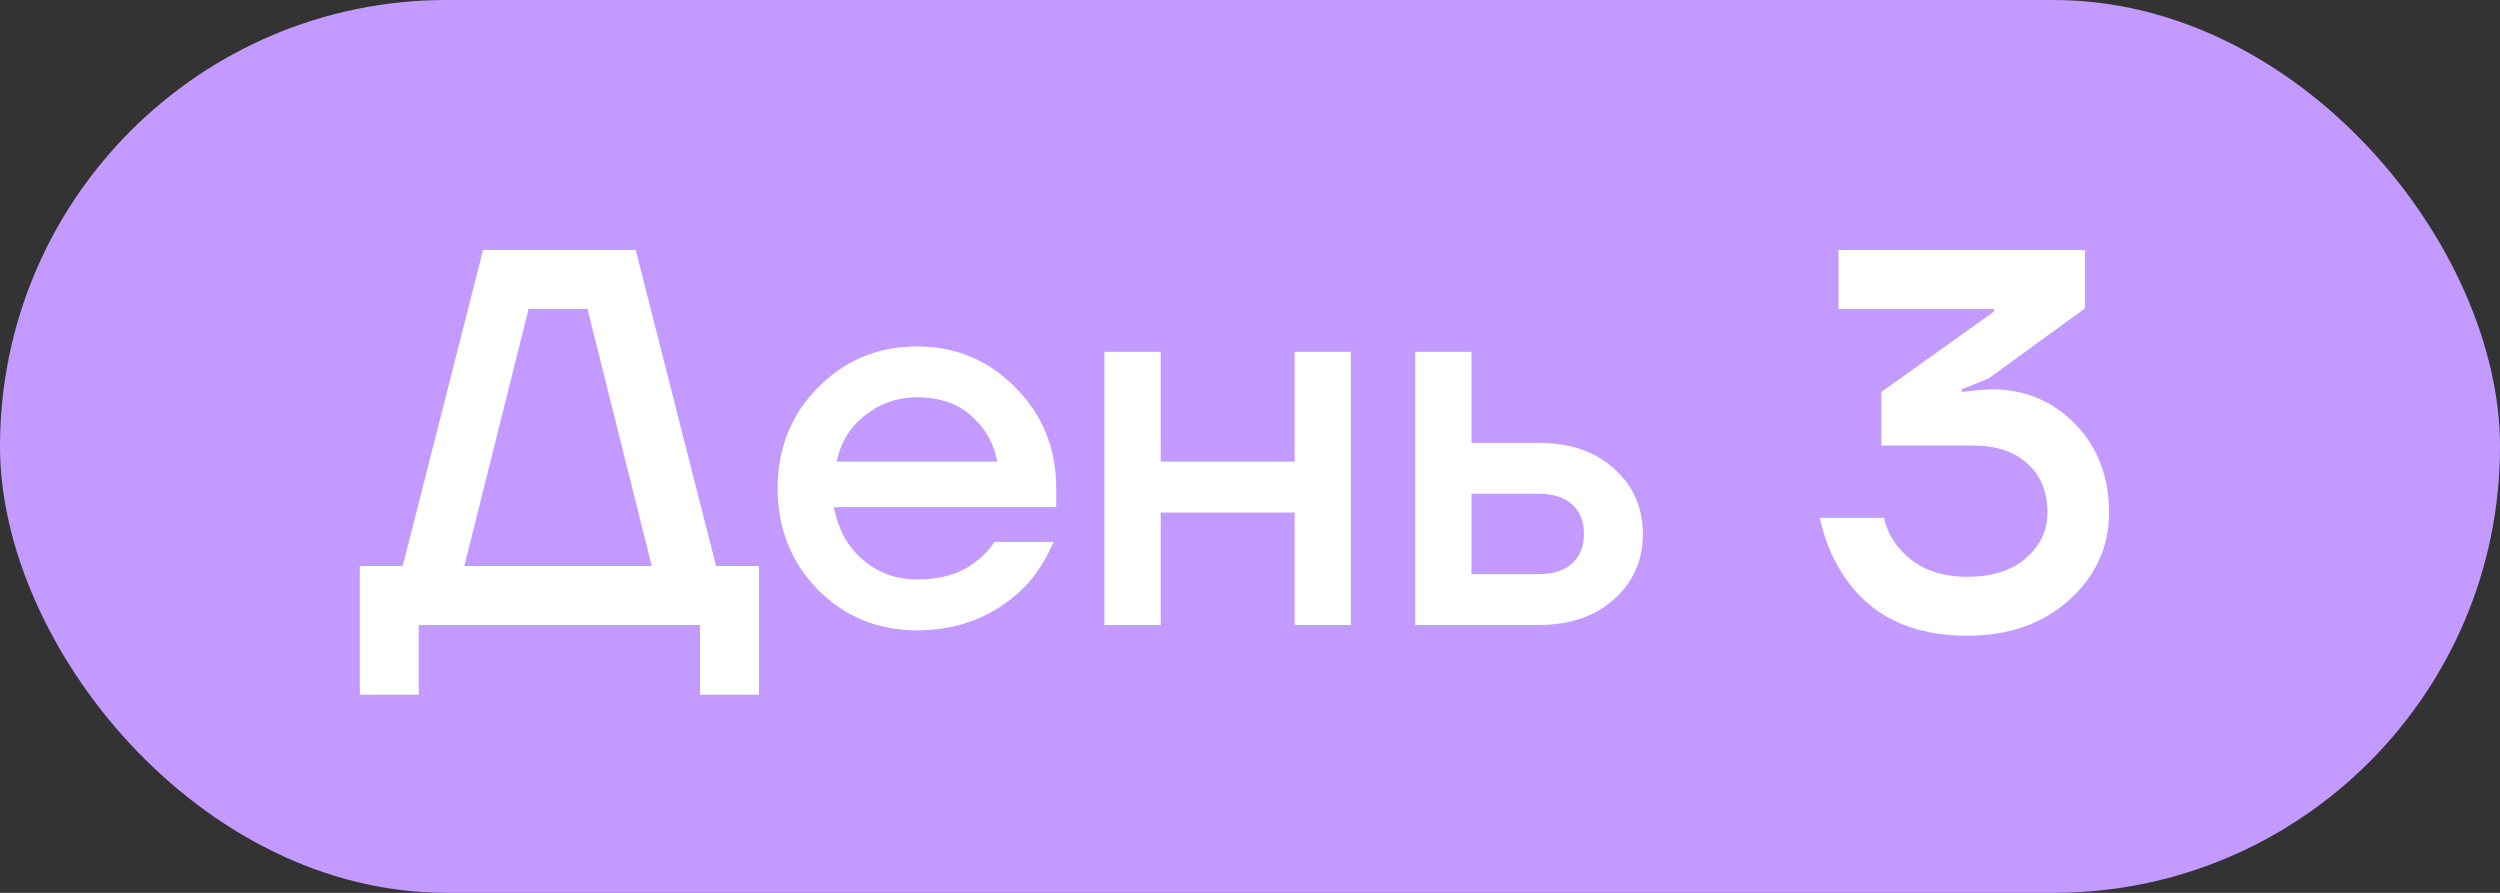
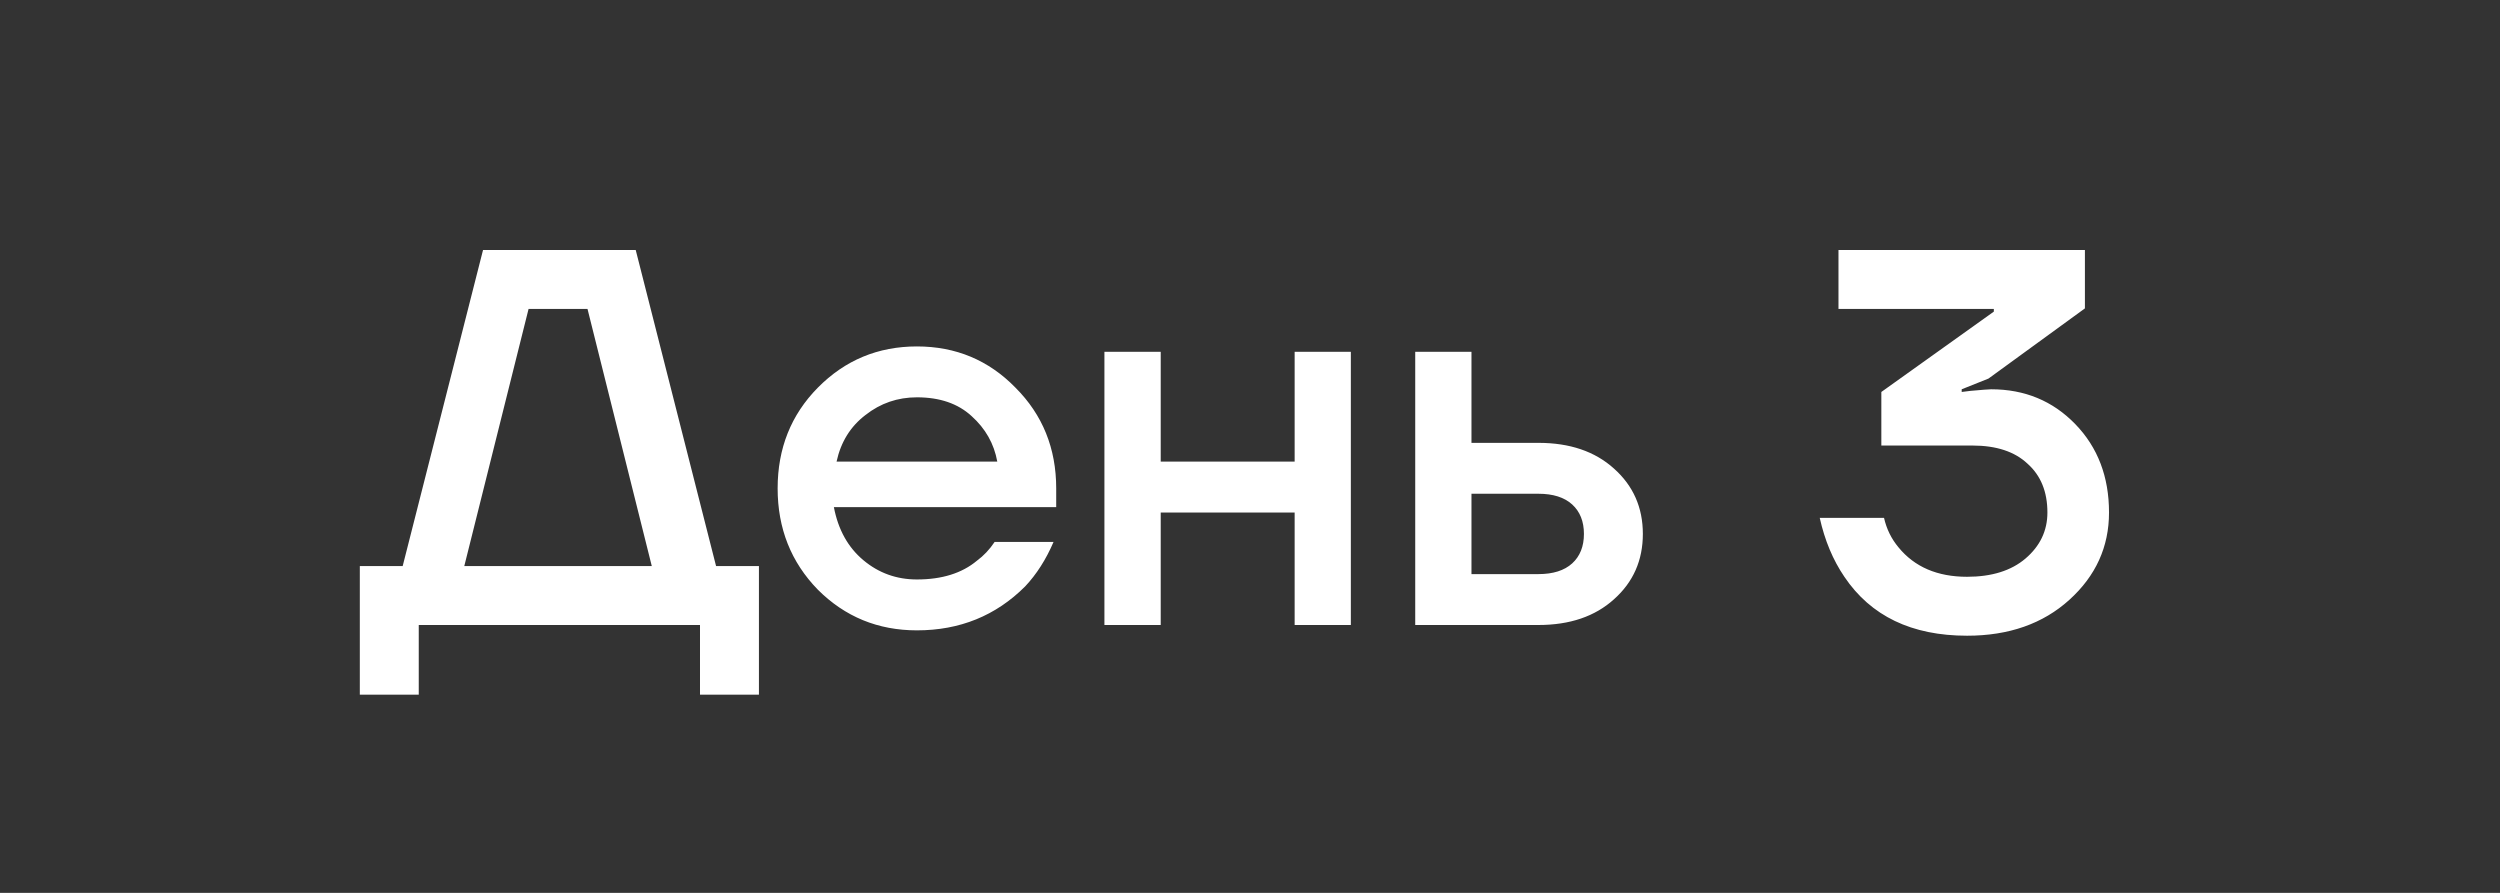
<svg xmlns="http://www.w3.org/2000/svg" width="56" height="20" viewBox="0 0 56 20" fill="none">
  <rect x="0" y="0" width="56" height="20" fill="#333333" stroke="none" />
-   <rect width="56" height="20" rx="10" fill="#C39AFF" />
  <path d="M8.06 15.56V12.68H9.02L10.82 5.6H14.24L16.04 12.68H17V15.56H15.68V14H9.38V15.56H8.06ZM10.4 12.68H14.6L13.16 6.92H11.84L10.4 12.68ZM18.319 13.208C17.719 12.592 17.419 11.836 17.419 10.94C17.419 10.044 17.719 9.292 18.319 8.684C18.927 8.068 19.667 7.76 20.539 7.76C21.411 7.76 22.147 8.068 22.747 8.684C23.355 9.292 23.659 10.044 23.659 10.94V11.36H18.679C18.775 11.864 18.995 12.26 19.339 12.548C19.683 12.836 20.083 12.98 20.539 12.98C21.099 12.98 21.547 12.84 21.883 12.56C22.035 12.448 22.167 12.308 22.279 12.14H23.599C23.431 12.532 23.219 12.864 22.963 13.136C22.307 13.792 21.499 14.12 20.539 14.12C19.667 14.12 18.927 13.816 18.319 13.208ZM18.739 10.34H22.339C22.267 9.94 22.075 9.6 21.763 9.32C21.459 9.04 21.051 8.9 20.539 8.9C20.107 8.9 19.723 9.032 19.387 9.296C19.051 9.552 18.835 9.9 18.739 10.34ZM24.739 14V7.88H26V10.34H29V7.88H30.259V14H29V11.48H26V14H24.739ZM31.701 14V7.88H32.961V9.92H34.461C35.164 9.92 35.728 10.112 36.153 10.496C36.584 10.88 36.8 11.368 36.8 11.96C36.8 12.552 36.584 13.04 36.153 13.424C35.728 13.808 35.164 14 34.461 14H31.701ZM32.961 12.86H34.461C34.788 12.86 35.041 12.78 35.217 12.62C35.392 12.46 35.48 12.24 35.48 11.96C35.48 11.68 35.392 11.46 35.217 11.3C35.041 11.14 34.788 11.06 34.461 11.06H32.961V12.86ZM40.762 11.6H42.202C42.258 11.848 42.366 12.068 42.526 12.26C42.886 12.7 43.398 12.92 44.062 12.92C44.614 12.92 45.05 12.784 45.37 12.512C45.698 12.232 45.862 11.888 45.862 11.48C45.862 11.016 45.714 10.652 45.418 10.388C45.13 10.116 44.718 9.98 44.182 9.98H42.142V8.78L44.662 6.98V6.92H41.182V5.6H46.702V6.908L44.542 8.48L43.942 8.72V8.78L44.134 8.756C44.398 8.732 44.554 8.72 44.602 8.72C45.354 8.72 45.982 8.98 46.486 9.5C46.99 10.02 47.242 10.68 47.242 11.48C47.242 12.248 46.946 12.9 46.354 13.436C45.762 13.972 44.998 14.24 44.062 14.24C42.822 14.24 41.906 13.8 41.314 12.92C41.058 12.544 40.874 12.104 40.762 11.6Z" fill="white" />
</svg>